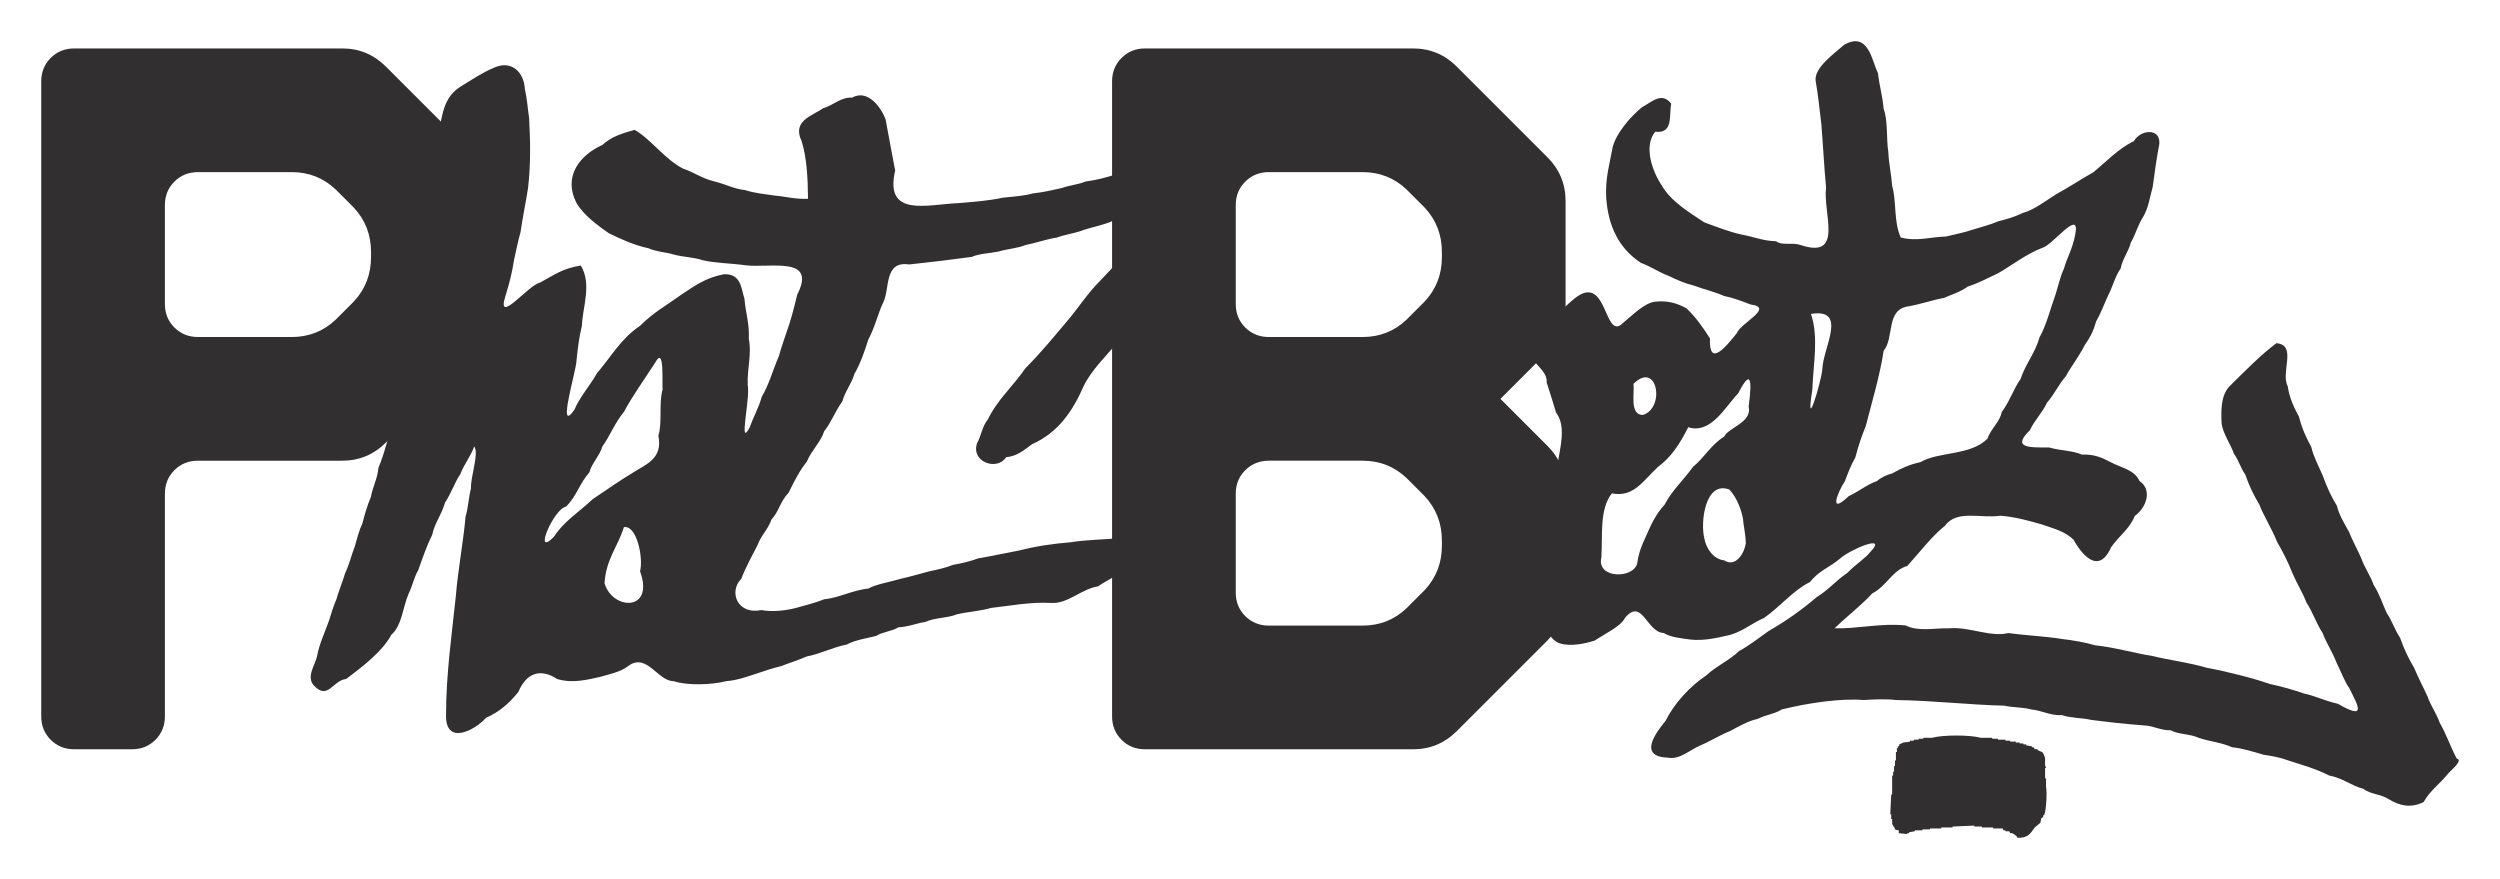
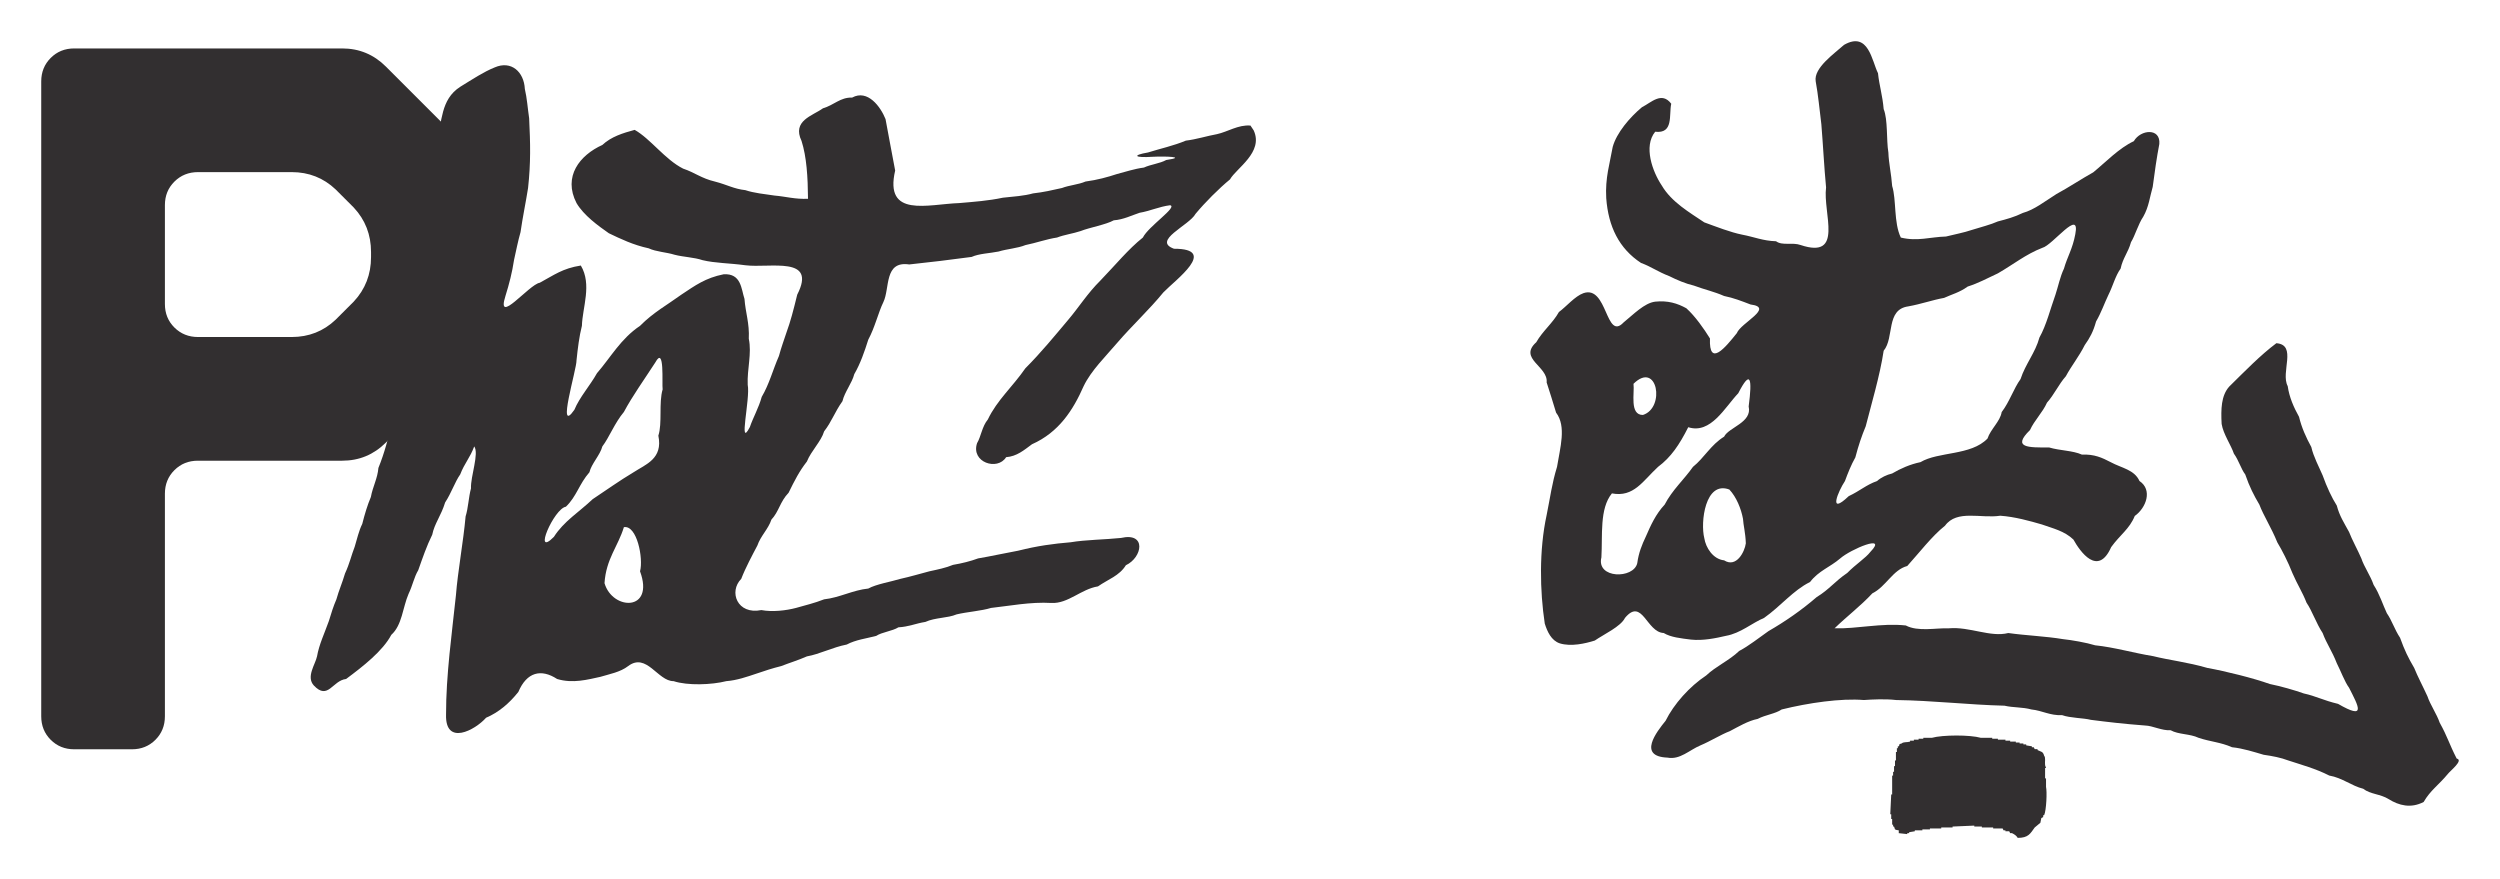
<svg xmlns="http://www.w3.org/2000/svg" xmlns:ns1="http://www.inkscape.org/namespaces/inkscape" xmlns:ns2="http://sodipodi.sourceforge.net/DTD/sodipodi-0.dtd" id="svg2" version="1.1" ns1:version="0.48.2 r9819" width="606.404" height="213.237" xml:space="preserve" ns2:docname="PhatBeatz_cz_tag">
  <title id="title2995">PhatBeatz.cz</title>
  <defs id="defs6">
    <clipPath clipPathUnits="userSpaceOnUse" id="clipPath16">
-       <path d="m 0,841.89 595.275,0 L 595.275,0 0,0 0,841.89 z" id="path18" ns1:connector-curvature="0" />
-     </clipPath>
+       </clipPath>
  </defs>
  <ns2:namedview pagecolor="#ffffff" bordercolor="#666666" borderopacity="1" objecttolerance="10" gridtolerance="10" guidetolerance="10" ns1:pageopacity="0" ns1:pageshadow="2" ns1:window-width="1280" ns1:window-height="729" id="namedview4" showgrid="false" ns1:zoom="1.2685909" ns1:cx="288.36919" ns1:cy="109.94463" ns1:window-x="-4" ns1:window-y="-4" ns1:window-maximized="1" ns1:current-layer="g10" fit-margin-top="10" fit-margin-left="10" fit-margin-right="10" fit-margin-bottom="10" />
  <g id="g10" ns1:groupmode="layer" ns1:label="PhatBeatz_cz_tag" transform="matrix(1.25,0,0,-1.25,-68.869,632.787)">
    <g id="g3038">
      <g transform="translate(127.095,456.343)" id="g20">
        <path ns1:connector-curvature="0" id="path22" style="fill:#322f30;fill-opacity:1;fill-rule:nonzero;stroke:none" d="m 0,0 0,0.977 c 0,3.367 -1.121,6.246 -3.355,8.636 l -3.52,3.52 c -2.359,2.234 -5.203,3.355 -8.523,3.355 l -18.168,0 c -1.825,0 -3.352,-0.613 -4.586,-1.84 C -39.387,13.422 -40,11.902 -40,10.09 l 0,-19.203 c 0,-1.813 0.613,-3.332 1.848,-4.559 1.234,-1.226 2.761,-1.84 4.586,-1.84 l 18.168,0 c 3.32,0 6.164,1.117 8.523,3.356 l 3.52,3.519 C -1.121,-6.246 0,-3.367 0,0 m 24,-9.91 c 0,-3.309 -1.176,-6.137 -3.52,-8.481 L 2.879,-35.992 c -2.348,-2.348 -5.176,-3.52 -8.481,-3.52 l -28,0 c -1.812,0 -3.332,-0.613 -4.558,-1.84 -1.227,-1.226 -1.84,-2.746 -1.84,-4.558 l 0,-43.204 c 0,-1.812 -0.613,-3.332 -1.84,-4.558 -1.226,-1.227 -2.746,-1.84 -4.558,-1.84 l -11.204,0 c -1.812,0 -3.332,0.613 -4.558,1.84 -1.227,1.226 -1.84,2.746 -1.84,4.558 l 0,123.2 c 0,1.812 0.613,3.332 1.84,4.559 1.226,1.226 2.746,1.843 4.558,1.843 l 52,0 c 3.305,0 6.133,-1.175 8.481,-3.519 L 20.48,19.367 C 22.824,17.02 24,14.191 24,10.887 L 24,-9.91 z" />
      </g>
      <g transform="translate(334.894,400.343)" id="g24">
-         <path ns1:connector-curvature="0" id="path26" style="fill:#322f30;fill-opacity:1;fill-rule:nonzero;stroke:none" d="m 0,0 0,0.98 c 0,3.368 -1.117,6.247 -3.352,8.637 l -3.519,3.52 c -2.359,2.234 -5.203,3.351 -8.524,3.351 l -18.171,0 c -1.825,0 -3.352,-0.613 -4.586,-1.84 C -39.387,13.422 -40,11.902 -40,10.09 l 0,-19.203 c 0,-1.813 0.613,-3.332 1.848,-4.559 1.234,-1.226 2.761,-1.84 4.586,-1.84 l 18.168,0 c 3.32,0 6.164,1.117 8.523,3.356 l 3.52,3.519 C -1.121,-6.246 0,-3.367 0,0 m 0,56 0,0.977 c 0,3.367 -1.121,6.246 -3.355,8.636 l -3.52,3.52 c -2.359,2.234 -5.203,3.355 -8.523,3.355 l -18.168,0 c -1.825,0 -3.352,-0.613 -4.586,-1.84 C -39.387,69.422 -40,67.902 -40,66.09 l 0,-19.203 c 0,-1.813 0.613,-3.332 1.848,-4.559 1.234,-1.226 2.761,-1.84 4.586,-1.84 l 18.168,0 c 3.32,0 6.164,1.117 8.523,3.356 l 3.52,3.519 C -1.121,49.754 0,52.633 0,56 M 24,-9.91 c 0,-3.309 -1.176,-6.137 -3.52,-8.481 L 2.879,-35.992 c -2.348,-2.348 -5.176,-3.52 -8.481,-3.52 l -52,0 c -1.812,0 -3.332,0.614 -4.558,1.84 -1.227,1.227 -1.84,2.746 -1.84,4.559 l 0,123.199 c 0,1.812 0.613,3.332 1.84,4.559 1.226,1.226 2.746,1.843 4.558,1.843 l 52,0 c 3.305,0 6.133,-1.175 8.481,-3.519 L 20.48,75.367 C 22.824,73.02 24,70.191 24,66.887 L 24,46.09 c 0,-3.309 -1.176,-6.137 -3.52,-8.481 L 11.359,28.488 20.48,19.367 C 22.824,17.02 24,14.191 24,10.887 L 24,-9.91 z" />
-       </g>
+         </g>
      <g transform="translate(183.682,430.676)" id="g28">
        <path ns1:connector-curvature="0" id="path30" d="m 0,0 c -0.782,-2.64 -0.039,-6.576 -0.834,-8.984 0.925,-4.495 -2.446,-5.56 -4.806,-7.104 -2.775,-1.657 -5.332,-3.496 -7.939,-5.223 -2.655,-2.523 -5.599,-4.282 -7.523,-7.313 -4.163,-4.184 -0.003,5.49 2.331,5.851 2.097,2.027 2.54,4.371 4.564,6.685 0.381,1.647 2.071,3.325 2.508,5.015 1.332,1.743 2.368,4.526 4.178,6.685 1.678,3.133 3.794,6.054 6.105,9.619 C 0.425,8.623 -0.168,1.023 0,0 z m -4.387,-35.31 c 2.886,-7.854 -5.355,-7.624 -6.894,-2.297 0.288,4.683 2.641,7.173 3.76,10.864 2.53,0.455 3.812,-6.053 3.134,-8.567 z m 118.452,86.499 c -2.391,0.189 -4.419,-1.218 -6.511,-1.671 -1.898,-0.339 -3.973,-1.01 -6.026,-1.254 -2.351,-0.987 -4.991,-1.559 -7.345,-2.298 -3.151,-0.545 -2.647,-1.066 0.919,-0.836 2.38,0.127 6.796,-0.018 2.617,-0.626 C 96.474,43.82 94.71,43.654 93.395,43.04 91.487,42.789 89.891,42.226 88.171,41.787 86.369,41.19 84.346,40.631 82.049,40.325 80.702,39.732 78.88,39.614 77.483,39.071 75.674,38.662 73.873,38.246 71.875,38.026 70.14,37.533 68.039,37.406 66.026,37.19 63.211,36.591 60.425,36.396 57.538,36.146 51.477,35.941 42.965,33.192 45.119,42.458 44.385,46.224 43.857,49.303 43.25,52.442 c -0.956,2.395 -3.46,5.827 -6.477,4.179 -2.325,0.059 -3.497,-1.448 -5.673,-2.089 -2.011,-1.462 -6.031,-2.388 -4.146,-6.332 0.981,-3.078 1.222,-6.985 1.254,-11.219 -2.496,-0.117 -4.313,0.444 -6.509,0.627 -1.94,0.289 -3.975,0.483 -5.642,1.045 -2.261,0.25 -3.489,1.044 -5.922,1.672 -2.622,0.618 -3.892,1.748 -6.162,2.507 -3.527,1.777 -6.322,5.784 -9.403,7.522 -2.291,-0.627 -4.543,-1.312 -6.268,-2.926 -4.381,-1.983 -7.68,-6.11 -5.014,-11.282 1.405,-2.38 4.168,-4.382 6.268,-5.85 2.264,-1.085 4.75,-2.288 7.732,-2.925 1.423,-0.676 3.446,-0.753 5.044,-1.254 1.706,-0.442 3.799,-0.497 5.4,-1.044 2.459,-0.595 5.204,-0.568 8.313,-0.991 4.772,-0.604 13.97,1.904 10.071,-5.705 C 25.344,15.238 24.821,13.208 24.03,11.042 23.528,9.535 22.993,8.061 22.567,6.478 21.378,3.773 20.708,1.052 19.224,-1.463 18.643,-3.592 17.548,-5.467 16.925,-7.313 14.61,-11.753 17.044,-1.798 16.507,0.886 16.369,3.93 17.326,6.944 16.716,9.82 c 0.152,3.007 -0.643,5.068 -0.835,7.731 -0.63,1.863 -0.595,5.003 -4.054,4.777 C 8.312,21.624 6.331,20.172 3.643,18.386 0.912,16.399 -1.803,14.939 -4.387,12.328 -8.154,9.798 -10.056,6.233 -12.744,3.135 c -1.332,-2.39 -3.384,-4.665 -4.387,-7.104 -3.532,-5.08 0.481,7.95 0.418,9.611 0.245,2.332 0.522,4.632 1.045,6.686 0.098,3.544 1.99,8.014 -0.209,11.7 -3.575,-0.563 -5.173,-1.839 -7.972,-3.343 -2.081,-0.333 -8.526,-8.476 -6.654,-2.56 0.723,2.316 1.296,4.535 1.671,7.012 0.405,1.801 0.762,3.651 1.254,5.367 0.411,2.886 1.05,5.918 1.462,8.567 0.539,4.925 0.449,8.61 0.21,13.534 -0.281,1.894 -0.418,3.932 -0.836,5.688 -0.163,3.311 -2.634,5.58 -5.851,4.178 -2.203,-0.892 -4.228,-2.254 -6.686,-3.76 -3.886,-2.497 -3.447,-6.864 -4.596,-10.511 -0.439,-2.825 1.808,-3.953 1.253,-7.025 -0.377,-1.856 -0.209,-4.257 -0.836,-5.864 -0.128,-4.999 -1.822,-10.422 -2.297,-15.044 -2.104,-8.393 -3.726,-17.82 -6.686,-26.326 -0.777,-3.375 -1.528,-6.269 -2.716,-9.193 -0.16,-2.023 -1.109,-3.664 -1.463,-5.641 -0.66,-1.552 -1.175,-3.266 -1.672,-5.223 -0.655,-1.306 -1.006,-2.916 -1.463,-4.42 -0.644,-1.64 -0.987,-3.277 -1.879,-5.192 -0.554,-1.886 -1.202,-3.307 -1.672,-5.015 -0.571,-1.32 -1.028,-2.754 -1.463,-4.21 -0.854,-2.407 -1.899,-4.561 -2.298,-6.862 -0.333,-1.58 -2.149,-3.958 -0.626,-5.642 2.776,-2.949 3.609,0.961 6.267,1.254 3.294,2.445 7.133,5.449 8.775,8.567 2.099,1.869 2.214,5.328 3.343,7.939 0.798,1.642 1.069,3.256 1.881,4.597 0.865,2.447 1.632,4.697 2.717,6.894 0.448,2.206 1.695,3.628 2.507,6.268 1.183,1.776 1.902,4.004 2.924,5.433 0.83,2.175 1.926,3.254 2.716,5.432 0.986,-1.358 -0.73,-5.814 -0.626,-8.149 -0.466,-1.693 -0.524,-3.794 -1.045,-5.432 -0.431,-4.878 -1.512,-10.627 -1.881,-15.349 -0.76,-7.232 -1.928,-15.467 -1.913,-23.106 -0.174,-6.132 5.618,-3.043 7.764,-0.617 2.44,1.038 4.517,2.806 6.268,5.016 1.632,3.848 4.398,4.542 7.521,2.506 3.049,-0.929 6.003,-0.095 8.39,0.418 1.772,0.537 3.869,0.909 5.399,2.09 3.57,2.699 5.757,-2.961 8.809,-2.926 2.69,-0.889 7.374,-0.728 10.237,0 2.03,0.149 4.036,0.852 5.852,1.462 1.555,0.535 3.129,1.05 4.805,1.464 1.52,0.6 3.281,1.126 4.981,1.88 2.49,0.438 4.944,1.753 7.729,2.298 1.723,0.926 3.812,1.174 5.708,1.672 1.104,0.74 3.116,0.92 4.323,1.671 1.991,0.099 3.412,0.768 5.224,1.045 1.919,0.879 4.303,0.712 6.059,1.463 2.045,0.49 4.81,0.67 6.684,1.252 3.403,0.365 7.685,1.211 11.715,0.964 3.234,-0.171 5.769,2.7 9.036,3.215 1.966,1.375 4.15,2.046 5.417,4.107 3.22,1.515 4.053,6.442 -0.95,5.295 -3.037,-0.322 -6.877,-0.346 -9.753,-0.836 -3.35,-0.283 -6.422,-0.687 -10.217,-1.641 -3.212,-0.589 -5.193,-1.061 -7.754,-1.492 -1.49,-0.552 -3.125,-0.958 -4.87,-1.254 -1.371,-0.579 -2.994,-0.906 -4.596,-1.254 -1.721,-0.452 -3.827,-1.073 -5.61,-1.461 -1.835,-0.561 -4.711,-1.031 -6.236,-1.881 -2.938,-0.289 -5.65,-1.784 -8.567,-2.091 -1.908,-0.75 -3.624,-1.143 -5.462,-1.671 -1.893,-0.5 -4.551,-0.826 -6.719,-0.417 -4.697,-0.946 -6.371,3.583 -3.905,6.06 0.809,2.118 2.215,4.727 3.134,6.476 0.622,1.844 2.132,3.211 2.717,5.014 1.496,1.606 1.632,3.433 3.343,5.224 1.158,2.363 2.073,4.171 3.55,6.059 0.822,2.063 2.767,3.897 3.342,5.85 1.519,1.968 2.038,3.725 3.555,5.85 0.427,1.808 1.838,3.477 2.296,5.255 1.17,1.998 2.019,4.472 2.716,6.686 1.299,2.415 1.94,5.266 2.925,7.281 1.302,2.687 0.104,8.042 5.015,7.313 4.218,0.447 7.832,0.886 12.118,1.462 1.44,0.65 3.484,0.695 5.224,1.045 1.651,0.508 3.69,0.628 5.223,1.254 2.067,0.413 4.077,1.157 6.123,1.462 1.397,0.543 3.112,0.767 4.566,1.253 1.773,0.706 4.906,1.236 6.443,2.09 1.871,0.128 3.5,0.973 5.017,1.463 1.942,0.319 3.804,1.194 5.912,1.462 C 100.022,35.413 94.276,31.655 93.187,29.46 90.352,27.199 87.979,24.264 84.933,21.103 82.477,18.683 80.624,15.749 78.771,13.581 76.103,10.405 73.423,7.13 70.384,4.084 67.893,0.486 64.883,-2.102 63.1,-5.85 c -1.129,-1.368 -1.317,-3.303 -2.09,-4.596 -1.226,-3.72 3.96,-5.42 5.641,-2.717 2.073,0.159 3.449,1.351 5.015,2.508 5.224,2.322 7.987,6.636 10.029,11.282 1.459,3.039 4.297,5.786 6.476,8.357 2.887,3.36 6.279,6.498 8.984,9.82 2.37,2.458 10.736,8.498 2.073,8.478 -4.334,1.565 2.969,4.523 4.18,6.775 1.8,2.176 4.542,4.924 6.686,6.685 1.21,2.168 6.557,5.249 4.598,9.507 L 114.065,51.189 z" style="fill:#322f30;fill-opacity:1;fill-rule:nonzero;stroke:none" />
      </g>
      <g transform="translate(419.335,412.886)" id="g32">
-         <path ns1:connector-curvature="0" id="path34" d="M 0,0 C -2.154,-0.77 -3.264,-1.881 -5.495,-2.932 -9.597,-6.839 -7.523,-1.944 -6.227,0 c 0.557,1.52 1.204,3.15 2.014,4.58 0.63,2.397 1.219,4.119 2.015,6.044 1.021,4.022 2.773,9.896 3.482,14.656 2.111,2.555 0.388,7.999 4.762,8.609 2.526,0.45 4.671,1.237 6.962,1.649 1.431,0.663 3.035,1.065 4.58,2.198 2.178,0.7 3.623,1.529 5.861,2.564 2.978,1.711 5.438,3.72 8.61,4.946 2.01,0.486 7.415,7.828 6.412,2.657 C 37.944,45.028 36.908,43.49 36.271,41.217 35.505,39.62 35.145,37.726 34.623,36.17 33.653,33.485 32.854,30.215 31.509,27.844 30.738,24.939 28.784,22.689 27.845,19.783 26.508,17.942 25.716,15.378 24.182,13.373 23.904,11.586 22.03,10.061 21.435,8.244 18.216,4.899 11.924,5.753 8.428,3.664 6.439,3.253 4.541,2.422 2.931,1.465 1.886,1.221 0.761,0.686 0,0 z m -10.625,21.617 c -0.318,-2.806 -3.37,-12.839 -1.932,-3.919 0.164,4.904 1.272,10.236 -0.266,14.726 7.271,1.169 2.271,-6.64 2.198,-10.807 z m -14.288,-7.146 c 0.724,-3.122 -3.884,-4.045 -4.764,-5.862 -2.577,-1.58 -3.856,-4.107 -6.045,-5.862 -1.699,-2.43 -4.009,-4.461 -5.495,-7.328 -1.743,-1.86 -2.709,-4.036 -3.665,-6.228 -0.731,-1.528 -1.383,-3.135 -1.648,-5.129 -0.701,-3.098 -7.982,-3.043 -6.961,1.118 0.252,4.277 -0.393,9.459 2.042,12.419 4.249,-0.807 5.999,2.423 8.95,5.148 2.517,1.879 4.124,4.261 5.861,7.694 4.381,-1.404 7.127,3.902 9.709,6.596 2.402,4.696 2.731,2.872 2.016,-2.566 z m -0.551,-26.562 c -0.224,-1.672 -1.848,-4.806 -4.213,-3.298 -2.131,0.218 -3.558,2.43 -3.847,4.314 -0.775,3.035 0.156,11.192 4.864,9.426 1.38,-1.469 2.285,-3.734 2.646,-5.68 0.064,-1.219 0.486,-2.734 0.55,-4.762 z m -21.798,30.959 c 4.63,4.56 6.225,-4.656 1.831,-6.046 -2.649,-0.023 -1.591,4.3 -1.831,6.046 z m 159.741,-72.726 c -1.486,2.898 -1.782,4.252 -3.297,6.962 -0.554,1.654 -1.829,3.473 -2.382,5.128 -0.799,1.759 -1.954,3.947 -2.565,5.496 -1.193,2.039 -1.85,3.382 -2.747,5.862 -1.054,1.575 -1.566,3.327 -2.565,4.763 -0.756,1.59 -1.384,3.677 -2.564,5.497 -0.62,1.816 -1.832,3.466 -2.381,5.128 -0.647,1.52 -1.847,3.701 -2.382,5.128 -0.99,1.824 -1.859,3.118 -2.383,5.13 -0.95,1.498 -1.931,3.576 -2.746,5.862 -0.68,1.6 -1.775,3.606 -2.198,5.497 -1.026,1.885 -1.873,3.749 -2.382,5.862 -1.026,1.842 -1.895,3.803 -2.199,5.962 -1.428,2.661 1.88,8.002 -2.199,8.327 -3.109,-2.324 -6.096,-5.418 -9.16,-8.427 -1.558,-1.757 -1.614,-4.357 -1.463,-7.241 0.322,-1.981 1.83,-4.108 2.38,-5.766 0.937,-1.284 1.381,-2.971 2.199,-4.03 0.826,-2.408 1.678,-4.055 2.746,-5.863 0.816,-2.165 2.298,-4.402 3.483,-7.327 0.901,-1.488 2.073,-3.772 2.931,-5.963 0.955,-2.224 1.918,-3.629 2.747,-5.762 1,-1.405 1.897,-4.042 3.115,-5.862 0.778,-2.1 1.805,-3.434 2.746,-5.862 0.731,-1.421 1.538,-3.618 2.383,-4.762 1.815,-3.589 3.427,-6.338 -2.14,-3.121 -2.904,0.689 -4.269,1.503 -6.654,2.021 -1.859,0.653 -4.365,1.381 -6.595,1.834 -3.09,1.112 -8.613,2.494 -12.091,3.113 -3.879,1.126 -7.441,1.513 -10.533,2.289 -3.763,0.608 -7.573,1.731 -11.267,2.107 -1.669,0.519 -4.62,1.031 -6.199,1.19 -3.426,0.573 -7.186,0.703 -10.654,1.191 -3.471,-0.876 -7.502,1.267 -11.496,0.917 -2.587,0.086 -6.036,-0.701 -8.389,0.55 -4.749,0.513 -9.523,-0.688 -13.822,-0.55 2.328,2.269 5.056,4.329 7.328,6.779 2.671,1.324 3.964,4.565 6.778,5.312 2.25,2.483 4.837,5.861 7.323,7.816 2.311,3.179 7.004,1.357 10.72,1.938 2.853,-0.199 5.749,-1.021 8.07,-1.693 2.171,-0.777 4.376,-1.258 6.128,-2.931 1.299,-2.338 4.76,-7.274 7.328,-1.468 1.724,2.396 3.548,3.508 4.579,6.047 2.228,1.581 3.489,5.068 0.916,6.778 C 49.929,2.22 47.474,2.502 45.331,3.664 43.658,4.532 42.169,5.232 39.753,5.128 37.957,5.932 35.52,5.883 33.396,6.512 29.399,6.501 26.114,6.408 29.679,9.891 c 0.849,1.885 2.454,3.411 3.295,5.312 1.408,1.576 2.258,3.542 3.663,5.13 1.089,2.034 2.566,3.841 3.665,6.045 0.994,1.406 1.643,2.577 2.199,4.58 0.98,1.672 1.666,3.646 2.381,5.129 0.902,1.791 1.359,3.726 2.382,5.13 0.444,2.1 1.455,3.099 2.015,5.13 0.794,1.272 1.407,3.526 2.38,4.946 1.107,1.944 1.279,3.908 1.833,5.779 0.358,2.77 0.792,5.781 1.283,8.326 0.283,3.157 -3.618,2.853 -4.946,0.55 C 46.95,64.606 44.35,61.858 41.951,59.901 39.68,58.638 37.049,56.892 34.807,55.688 32.567,54.279 30.505,52.626 28.294,52.025 26.665,51.227 25.181,50.823 23.449,50.376 22.071,49.754 20.085,49.253 18.403,48.728 16.837,48.19 15.051,47.872 13.373,47.446 10.28,47.363 7.871,46.457 4.612,47.244 3.205,50.177 3.782,54.551 2.931,57.256 2.772,59.582 2.273,61.618 2.199,63.75 c -0.414,2.48 -0.074,6.364 -0.915,8.427 -0.225,2.691 -0.85,4.548 -1.1,6.959 -1.187,2.354 -1.836,8.232 -6.596,5.497 -1.842,-1.669 -5.919,-4.468 -5.495,-7.061 0.489,-2.66 0.75,-5.547 1.1,-8.345 0.333,-4.044 0.543,-8.368 0.915,-12.256 -0.657,-4.988 3.535,-13.998 -4.946,-11.173 -1.568,0.57 -3.543,-0.181 -4.763,0.731 -2.567,0.08 -4.145,0.818 -6.594,1.283 -2.213,0.444 -4.984,1.524 -7.329,2.382 -2.865,1.928 -6.353,3.931 -8.244,7.144 -1.792,2.668 -3.606,7.612 -1.281,10.442 3.618,-0.426 2.633,3.276 3.114,5.434 -1.854,2.438 -3.859,0.242 -5.68,-0.671 -2.392,-1.994 -4.925,-4.986 -5.677,-7.694 -0.554,-3.176 -1.489,-6.027 -1.259,-9.949 0.401,-5.534 2.506,-9.797 6.754,-12.584 1.974,-0.713 3.2,-1.686 5.496,-2.564 1.393,-0.707 3.22,-1.482 4.763,-1.831 2.075,-0.776 3.892,-1.15 5.861,-2.015 1.826,-0.368 3.385,-0.98 5.13,-1.649 4.694,-0.592 -1.877,-3.542 -2.668,-5.568 -2.182,-2.725 -5.427,-6.719 -5.209,-1.027 -1.142,1.857 -2.854,4.303 -4.58,5.861 -1.743,0.962 -3.599,1.538 -6.045,1.283 -2.108,-0.26 -4.222,-2.484 -6.139,-4.035 -3.488,-3.694 -3.103,7.294 -7.784,5.684 -1.66,-0.588 -3.302,-2.586 -4.762,-3.663 -1.213,-2.176 -3.14,-3.655 -4.398,-5.864 -3.531,-3.192 2.347,-4.68 2.016,-7.793 0.535,-1.71 1.304,-4.023 1.831,-5.862 2.048,-2.69 0.769,-6.833 0.184,-10.525 -0.995,-3.241 -1.302,-5.835 -2.015,-9.342 -1.485,-6.832 -1.319,-14.755 -0.366,-21.066 0.479,-1.528 1.254,-3.3 2.929,-3.848 2.185,-0.661 4.917,-0.039 6.779,0.55 1.792,1.235 5.033,2.707 5.863,4.395 3.349,4.028 4.176,-2.803 7.511,-2.931 1.363,-0.835 3.358,-1.038 5.312,-1.282 2.301,-0.248 4.826,0.277 6.776,0.734 2.83,0.499 5.046,2.499 7.387,3.474 3.234,2.279 5.666,5.373 8.919,6.967 1.688,2.201 3.842,2.852 5.862,4.58 2.015,1.778 9.314,4.853 5.862,1.282 -0.959,-1.244 -2.812,-2.379 -4.501,-4.102 -2.449,-1.657 -3.405,-3.137 -5.941,-4.691 -2.925,-2.532 -6.139,-4.75 -9.343,-6.595 -1.841,-1.289 -3.842,-2.891 -5.678,-3.847 -1.99,-1.898 -4.477,-2.933 -6.413,-4.763 -3.21,-2.121 -6.263,-5.533 -7.877,-8.793 -1.747,-2.156 -5.473,-6.914 0.366,-7.144 2.434,-0.465 4.235,1.469 6.413,2.381 1.926,0.806 4.019,2.124 5.678,2.749 1.702,0.885 3.545,2.008 5.414,2.381 1.574,0.819 3.371,0.971 4.661,1.832 5.206,1.288 11.537,2.203 15.94,1.831 1.647,0.114 4.187,0.247 6.266,0 7.212,-0.102 14.068,-0.93 21.028,-1.099 1.75,-0.406 3.452,-0.246 5.23,-0.732 2.082,-0.212 3.64,-1.22 5.944,-1.1 1.608,-0.578 4.109,-0.536 5.597,-0.916 3.335,-0.427 6.304,-0.777 10.523,-1.099 1.473,-0.036 3.235,-1.024 4.948,-0.916 1.508,-0.851 3.733,-0.668 5.413,-1.466 2.329,-0.78 4.28,-0.848 6.494,-1.832 2.151,-0.22 4.303,-0.928 6.145,-1.464 1.713,-0.242 3.351,-0.558 4.764,-1.1 2.563,-0.847 5.327,-1.583 7.96,-2.931 2.551,-0.441 4.33,-2.008 6.594,-2.564 1.377,-1.086 3.325,-0.991 4.947,-2.015 1.998,-1.241 4.294,-1.837 6.778,-0.55 1.297,2.263 2.943,3.31 4.705,5.455 0.465,0.611 3.103,2.653 1.706,2.972 z" style="fill:#322f30;fill-opacity:1;fill-rule:nonzero;stroke:none" />
+         <path ns1:connector-curvature="0" id="path34" d="M 0,0 C -2.154,-0.77 -3.264,-1.881 -5.495,-2.932 -9.597,-6.839 -7.523,-1.944 -6.227,0 c 0.557,1.52 1.204,3.15 2.014,4.58 0.63,2.397 1.219,4.119 2.015,6.044 1.021,4.022 2.773,9.896 3.482,14.656 2.111,2.555 0.388,7.999 4.762,8.609 2.526,0.45 4.671,1.237 6.962,1.649 1.431,0.663 3.035,1.065 4.58,2.198 2.178,0.7 3.623,1.529 5.861,2.564 2.978,1.711 5.438,3.72 8.61,4.946 2.01,0.486 7.415,7.828 6.412,2.657 C 37.944,45.028 36.908,43.49 36.271,41.217 35.505,39.62 35.145,37.726 34.623,36.17 33.653,33.485 32.854,30.215 31.509,27.844 30.738,24.939 28.784,22.689 27.845,19.783 26.508,17.942 25.716,15.378 24.182,13.373 23.904,11.586 22.03,10.061 21.435,8.244 18.216,4.899 11.924,5.753 8.428,3.664 6.439,3.253 4.541,2.422 2.931,1.465 1.886,1.221 0.761,0.686 0,0 z m -10.625,21.617 z m -14.288,-7.146 c 0.724,-3.122 -3.884,-4.045 -4.764,-5.862 -2.577,-1.58 -3.856,-4.107 -6.045,-5.862 -1.699,-2.43 -4.009,-4.461 -5.495,-7.328 -1.743,-1.86 -2.709,-4.036 -3.665,-6.228 -0.731,-1.528 -1.383,-3.135 -1.648,-5.129 -0.701,-3.098 -7.982,-3.043 -6.961,1.118 0.252,4.277 -0.393,9.459 2.042,12.419 4.249,-0.807 5.999,2.423 8.95,5.148 2.517,1.879 4.124,4.261 5.861,7.694 4.381,-1.404 7.127,3.902 9.709,6.596 2.402,4.696 2.731,2.872 2.016,-2.566 z m -0.551,-26.562 c -0.224,-1.672 -1.848,-4.806 -4.213,-3.298 -2.131,0.218 -3.558,2.43 -3.847,4.314 -0.775,3.035 0.156,11.192 4.864,9.426 1.38,-1.469 2.285,-3.734 2.646,-5.68 0.064,-1.219 0.486,-2.734 0.55,-4.762 z m -21.798,30.959 c 4.63,4.56 6.225,-4.656 1.831,-6.046 -2.649,-0.023 -1.591,4.3 -1.831,6.046 z m 159.741,-72.726 c -1.486,2.898 -1.782,4.252 -3.297,6.962 -0.554,1.654 -1.829,3.473 -2.382,5.128 -0.799,1.759 -1.954,3.947 -2.565,5.496 -1.193,2.039 -1.85,3.382 -2.747,5.862 -1.054,1.575 -1.566,3.327 -2.565,4.763 -0.756,1.59 -1.384,3.677 -2.564,5.497 -0.62,1.816 -1.832,3.466 -2.381,5.128 -0.647,1.52 -1.847,3.701 -2.382,5.128 -0.99,1.824 -1.859,3.118 -2.383,5.13 -0.95,1.498 -1.931,3.576 -2.746,5.862 -0.68,1.6 -1.775,3.606 -2.198,5.497 -1.026,1.885 -1.873,3.749 -2.382,5.862 -1.026,1.842 -1.895,3.803 -2.199,5.962 -1.428,2.661 1.88,8.002 -2.199,8.327 -3.109,-2.324 -6.096,-5.418 -9.16,-8.427 -1.558,-1.757 -1.614,-4.357 -1.463,-7.241 0.322,-1.981 1.83,-4.108 2.38,-5.766 0.937,-1.284 1.381,-2.971 2.199,-4.03 0.826,-2.408 1.678,-4.055 2.746,-5.863 0.816,-2.165 2.298,-4.402 3.483,-7.327 0.901,-1.488 2.073,-3.772 2.931,-5.963 0.955,-2.224 1.918,-3.629 2.747,-5.762 1,-1.405 1.897,-4.042 3.115,-5.862 0.778,-2.1 1.805,-3.434 2.746,-5.862 0.731,-1.421 1.538,-3.618 2.383,-4.762 1.815,-3.589 3.427,-6.338 -2.14,-3.121 -2.904,0.689 -4.269,1.503 -6.654,2.021 -1.859,0.653 -4.365,1.381 -6.595,1.834 -3.09,1.112 -8.613,2.494 -12.091,3.113 -3.879,1.126 -7.441,1.513 -10.533,2.289 -3.763,0.608 -7.573,1.731 -11.267,2.107 -1.669,0.519 -4.62,1.031 -6.199,1.19 -3.426,0.573 -7.186,0.703 -10.654,1.191 -3.471,-0.876 -7.502,1.267 -11.496,0.917 -2.587,0.086 -6.036,-0.701 -8.389,0.55 -4.749,0.513 -9.523,-0.688 -13.822,-0.55 2.328,2.269 5.056,4.329 7.328,6.779 2.671,1.324 3.964,4.565 6.778,5.312 2.25,2.483 4.837,5.861 7.323,7.816 2.311,3.179 7.004,1.357 10.72,1.938 2.853,-0.199 5.749,-1.021 8.07,-1.693 2.171,-0.777 4.376,-1.258 6.128,-2.931 1.299,-2.338 4.76,-7.274 7.328,-1.468 1.724,2.396 3.548,3.508 4.579,6.047 2.228,1.581 3.489,5.068 0.916,6.778 C 49.929,2.22 47.474,2.502 45.331,3.664 43.658,4.532 42.169,5.232 39.753,5.128 37.957,5.932 35.52,5.883 33.396,6.512 29.399,6.501 26.114,6.408 29.679,9.891 c 0.849,1.885 2.454,3.411 3.295,5.312 1.408,1.576 2.258,3.542 3.663,5.13 1.089,2.034 2.566,3.841 3.665,6.045 0.994,1.406 1.643,2.577 2.199,4.58 0.98,1.672 1.666,3.646 2.381,5.129 0.902,1.791 1.359,3.726 2.382,5.13 0.444,2.1 1.455,3.099 2.015,5.13 0.794,1.272 1.407,3.526 2.38,4.946 1.107,1.944 1.279,3.908 1.833,5.779 0.358,2.77 0.792,5.781 1.283,8.326 0.283,3.157 -3.618,2.853 -4.946,0.55 C 46.95,64.606 44.35,61.858 41.951,59.901 39.68,58.638 37.049,56.892 34.807,55.688 32.567,54.279 30.505,52.626 28.294,52.025 26.665,51.227 25.181,50.823 23.449,50.376 22.071,49.754 20.085,49.253 18.403,48.728 16.837,48.19 15.051,47.872 13.373,47.446 10.28,47.363 7.871,46.457 4.612,47.244 3.205,50.177 3.782,54.551 2.931,57.256 2.772,59.582 2.273,61.618 2.199,63.75 c -0.414,2.48 -0.074,6.364 -0.915,8.427 -0.225,2.691 -0.85,4.548 -1.1,6.959 -1.187,2.354 -1.836,8.232 -6.596,5.497 -1.842,-1.669 -5.919,-4.468 -5.495,-7.061 0.489,-2.66 0.75,-5.547 1.1,-8.345 0.333,-4.044 0.543,-8.368 0.915,-12.256 -0.657,-4.988 3.535,-13.998 -4.946,-11.173 -1.568,0.57 -3.543,-0.181 -4.763,0.731 -2.567,0.08 -4.145,0.818 -6.594,1.283 -2.213,0.444 -4.984,1.524 -7.329,2.382 -2.865,1.928 -6.353,3.931 -8.244,7.144 -1.792,2.668 -3.606,7.612 -1.281,10.442 3.618,-0.426 2.633,3.276 3.114,5.434 -1.854,2.438 -3.859,0.242 -5.68,-0.671 -2.392,-1.994 -4.925,-4.986 -5.677,-7.694 -0.554,-3.176 -1.489,-6.027 -1.259,-9.949 0.401,-5.534 2.506,-9.797 6.754,-12.584 1.974,-0.713 3.2,-1.686 5.496,-2.564 1.393,-0.707 3.22,-1.482 4.763,-1.831 2.075,-0.776 3.892,-1.15 5.861,-2.015 1.826,-0.368 3.385,-0.98 5.13,-1.649 4.694,-0.592 -1.877,-3.542 -2.668,-5.568 -2.182,-2.725 -5.427,-6.719 -5.209,-1.027 -1.142,1.857 -2.854,4.303 -4.58,5.861 -1.743,0.962 -3.599,1.538 -6.045,1.283 -2.108,-0.26 -4.222,-2.484 -6.139,-4.035 -3.488,-3.694 -3.103,7.294 -7.784,5.684 -1.66,-0.588 -3.302,-2.586 -4.762,-3.663 -1.213,-2.176 -3.14,-3.655 -4.398,-5.864 -3.531,-3.192 2.347,-4.68 2.016,-7.793 0.535,-1.71 1.304,-4.023 1.831,-5.862 2.048,-2.69 0.769,-6.833 0.184,-10.525 -0.995,-3.241 -1.302,-5.835 -2.015,-9.342 -1.485,-6.832 -1.319,-14.755 -0.366,-21.066 0.479,-1.528 1.254,-3.3 2.929,-3.848 2.185,-0.661 4.917,-0.039 6.779,0.55 1.792,1.235 5.033,2.707 5.863,4.395 3.349,4.028 4.176,-2.803 7.511,-2.931 1.363,-0.835 3.358,-1.038 5.312,-1.282 2.301,-0.248 4.826,0.277 6.776,0.734 2.83,0.499 5.046,2.499 7.387,3.474 3.234,2.279 5.666,5.373 8.919,6.967 1.688,2.201 3.842,2.852 5.862,4.58 2.015,1.778 9.314,4.853 5.862,1.282 -0.959,-1.244 -2.812,-2.379 -4.501,-4.102 -2.449,-1.657 -3.405,-3.137 -5.941,-4.691 -2.925,-2.532 -6.139,-4.75 -9.343,-6.595 -1.841,-1.289 -3.842,-2.891 -5.678,-3.847 -1.99,-1.898 -4.477,-2.933 -6.413,-4.763 -3.21,-2.121 -6.263,-5.533 -7.877,-8.793 -1.747,-2.156 -5.473,-6.914 0.366,-7.144 2.434,-0.465 4.235,1.469 6.413,2.381 1.926,0.806 4.019,2.124 5.678,2.749 1.702,0.885 3.545,2.008 5.414,2.381 1.574,0.819 3.371,0.971 4.661,1.832 5.206,1.288 11.537,2.203 15.94,1.831 1.647,0.114 4.187,0.247 6.266,0 7.212,-0.102 14.068,-0.93 21.028,-1.099 1.75,-0.406 3.452,-0.246 5.23,-0.732 2.082,-0.212 3.64,-1.22 5.944,-1.1 1.608,-0.578 4.109,-0.536 5.597,-0.916 3.335,-0.427 6.304,-0.777 10.523,-1.099 1.473,-0.036 3.235,-1.024 4.948,-0.916 1.508,-0.851 3.733,-0.668 5.413,-1.466 2.329,-0.78 4.28,-0.848 6.494,-1.832 2.151,-0.22 4.303,-0.928 6.145,-1.464 1.713,-0.242 3.351,-0.558 4.764,-1.1 2.563,-0.847 5.327,-1.583 7.96,-2.931 2.551,-0.441 4.33,-2.008 6.594,-2.564 1.377,-1.086 3.325,-0.991 4.947,-2.015 1.998,-1.241 4.294,-1.837 6.778,-0.55 1.297,2.263 2.943,3.31 4.705,5.455 0.465,0.611 3.103,2.653 1.706,2.972 z" style="fill:#322f30;fill-opacity:1;fill-rule:nonzero;stroke:none" />
      </g>
      <g transform="translate(423.549,344.555)" id="g36">
        <path ns1:connector-curvature="0" id="path38" style="fill:#322f30;fill-opacity:1;fill-rule:nonzero;stroke:none" d="M 0,0 0,0.551 C -0.435,0.587 -0.453,0.626 -0.732,0.734 -0.794,0.917 -0.854,1.1 -0.916,1.284 l -0.184,0 0,0.365 -0.183,0 0,1.1 -0.183,0 0,0.915 -0.182,0 c 0.059,1.283 0.123,2.565 0.182,3.847 l 0.183,0 0,3.664 0.183,0 0,0.734 0.184,0 0,1.098 0.184,0 0,1.099 0.181,0 0,1.649 0.185,0 0,0.733 0.181,0 0,0.367 0.185,0 c 0.305,0.504 -0.16,0.34 0.55,0.549 0.392,0.361 1.058,0.173 1.648,0.367 l 0,0.182 0.734,0 0,0.184 0.915,0 0,0.182 0.916,0 0,0.183 1.648,0 c 2.131,0.586 7.4,0.603 9.527,0 l 2.198,0 0,-0.183 1.099,0 0,-0.182 1.464,0 0,-0.184 0.918,0 0,-0.182 1.098,0 0,-0.184 0.733,0 0,-0.183 0.733,0 0,-0.183 0.549,0 0,-0.184 c 0.368,-0.059 0.735,-0.122 1.1,-0.182 l 0,-0.185 0.366,0 c 0.062,-0.122 0.122,-0.244 0.184,-0.365 l 0.549,0 0,-0.183 c 0.701,-0.355 1.051,-0.233 1.281,-1.101 0.338,-0.373 0.096,-1.189 0.185,-1.83 0.06,-0.184 0.123,-0.367 0.182,-0.55 l -0.182,0 0,-2.015 0.182,0 0,-1.648 C 28.795,8.08 28.646,4.437 28.21,3.482 l -0.182,0 0,-0.366 C 27.907,3.053 27.784,2.994 27.662,2.931 27.601,2.627 27.539,2.321 27.479,2.015 27.113,1.711 26.746,1.404 26.38,1.1 25.522,-0.081 25.157,-0.918 23.082,-0.915 22.816,-0.462 22.447,-0.24 21.982,0 l -0.365,0 c -0.062,0.122 -0.123,0.245 -0.183,0.367 l -0.735,0 0,0.184 -0.365,0 C 20.273,0.672 20.213,0.795 20.15,0.917 l -1.831,0 0,0.183 -2.2,0 0,0.184 -1.463,0 0,0.182 C 13.251,1.404 11.847,1.345 10.442,1.284 l 0,-0.184 -2.199,0 0,-0.183 -2.198,0 0,-0.183 -1.464,0 0,-0.183 -1.468,0 0,-0.184 C 2.747,0.307 2.382,0.245 2.015,0.185 l 0,-0.185 -0.366,0 0,-0.183 C 1.099,-0.123 0.55,-0.06 0,0" />
      </g>
    </g>
  </g>
</svg>